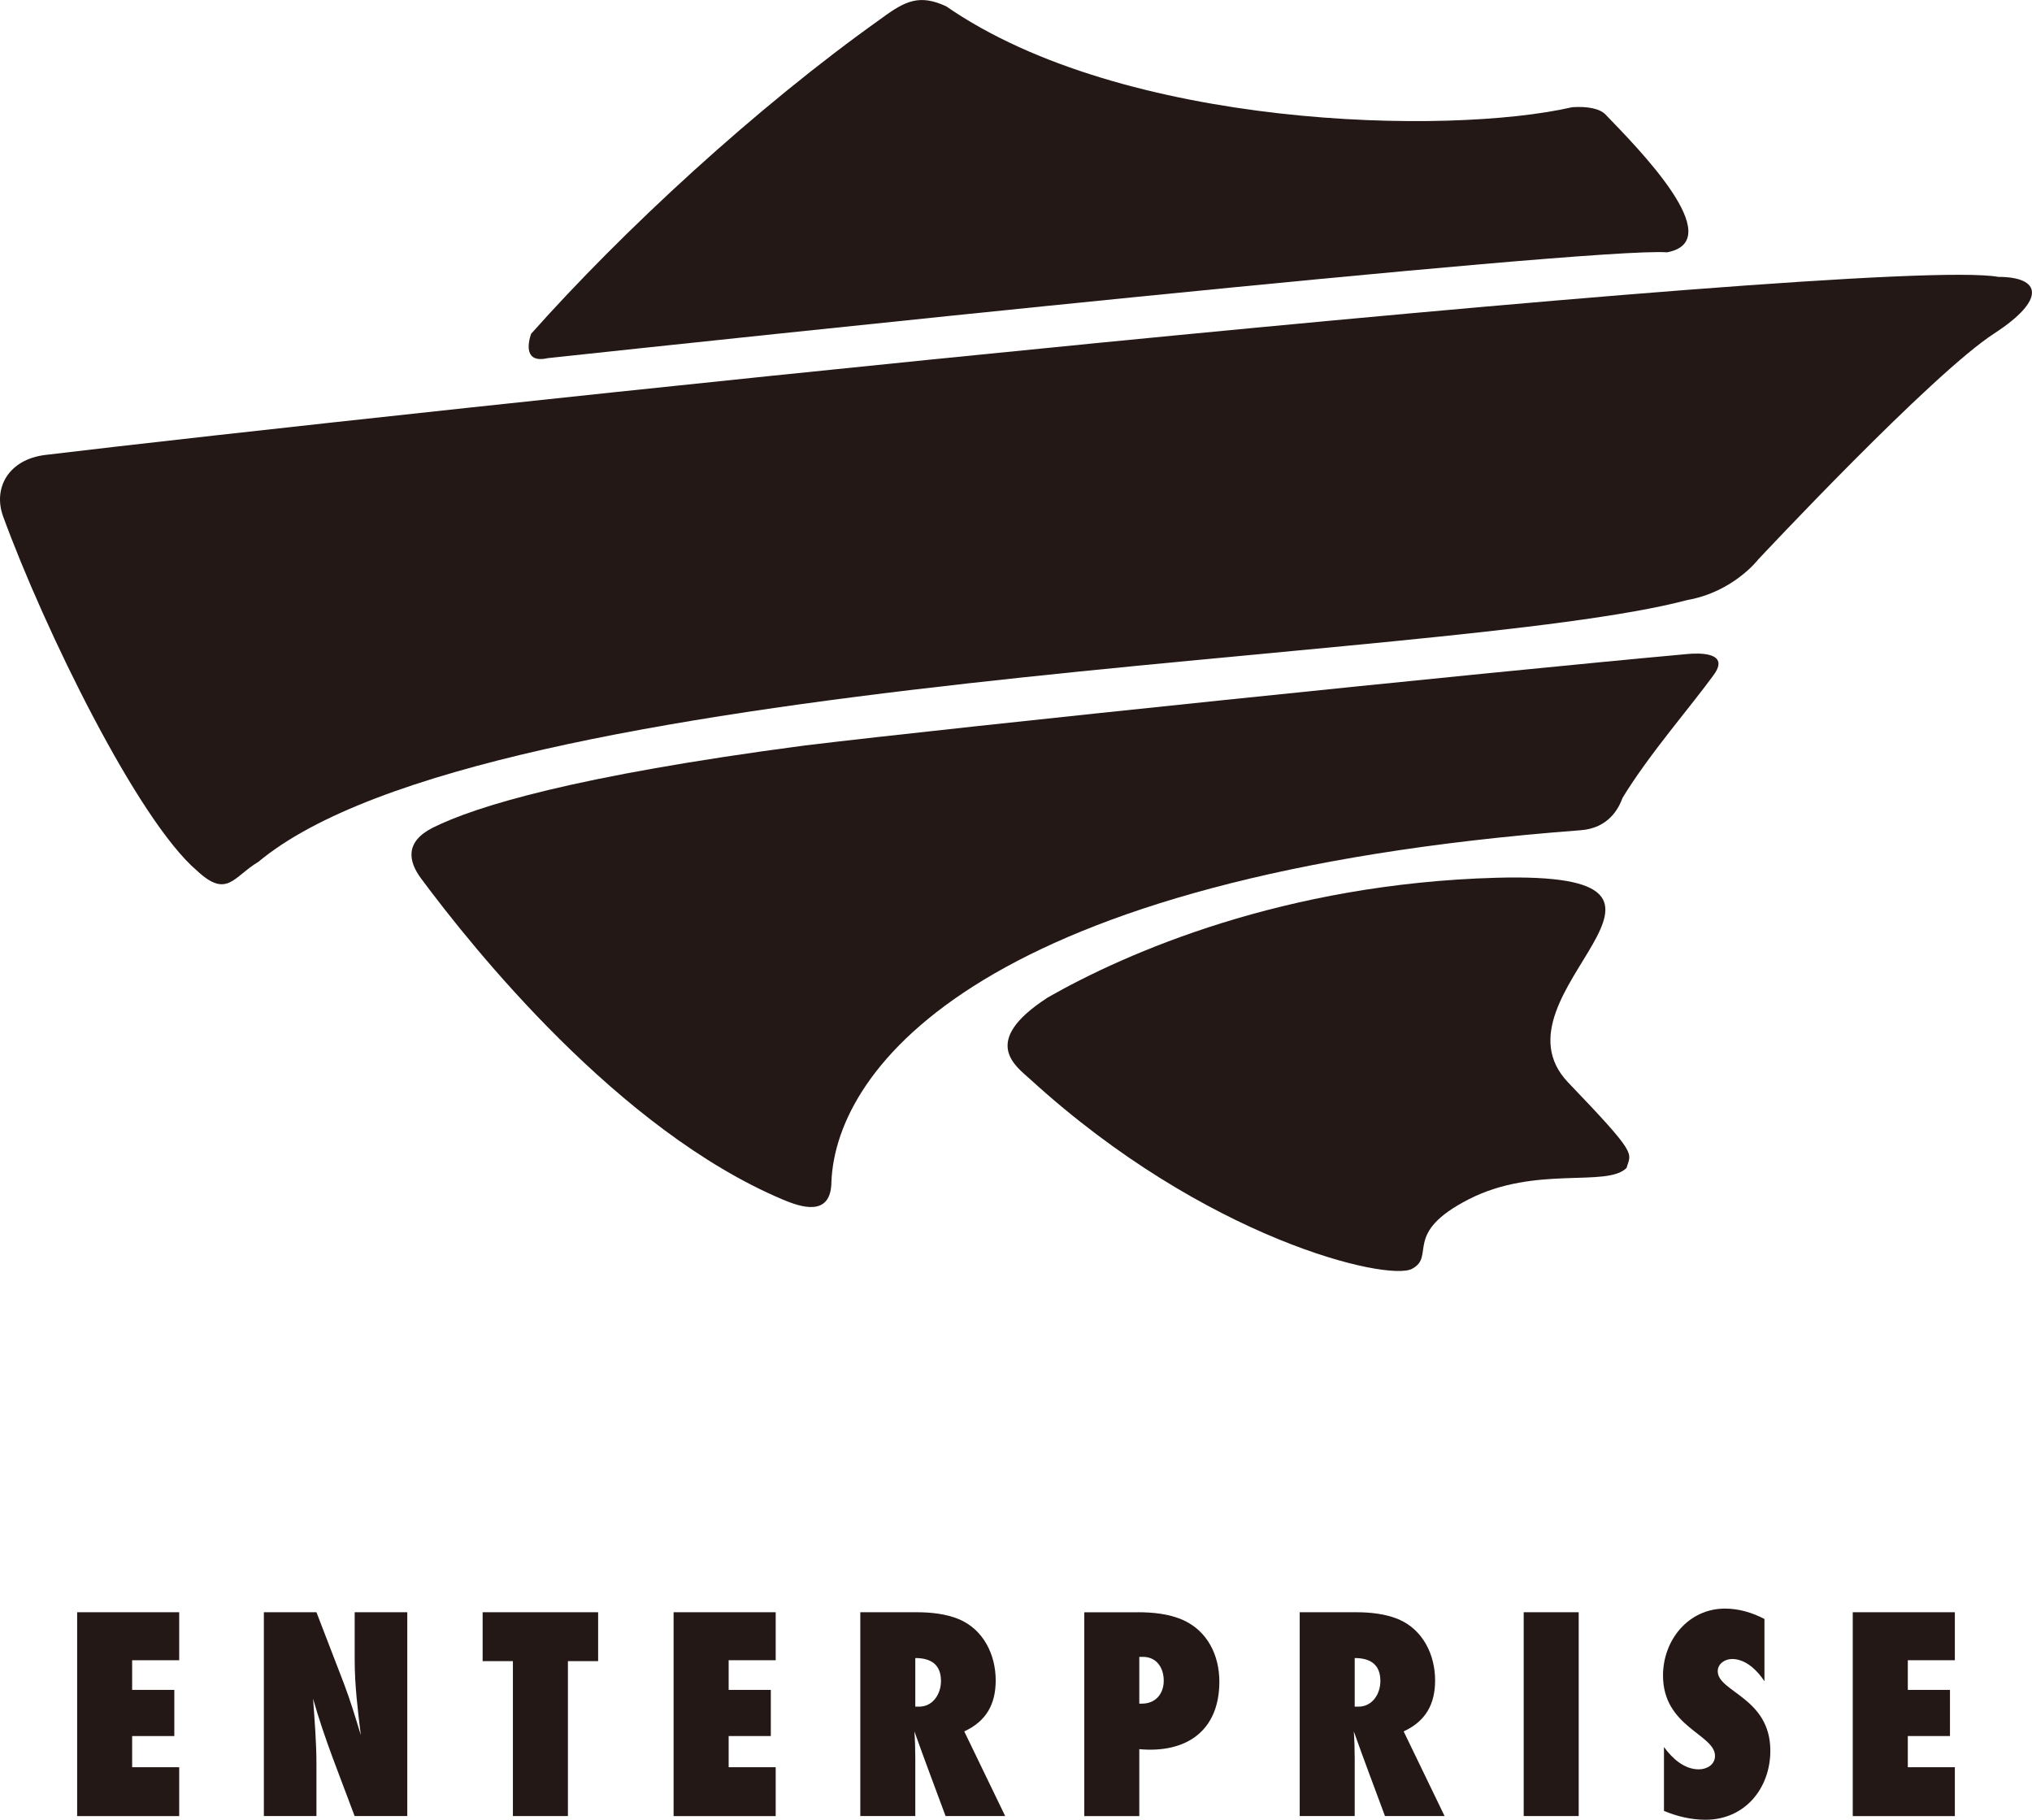
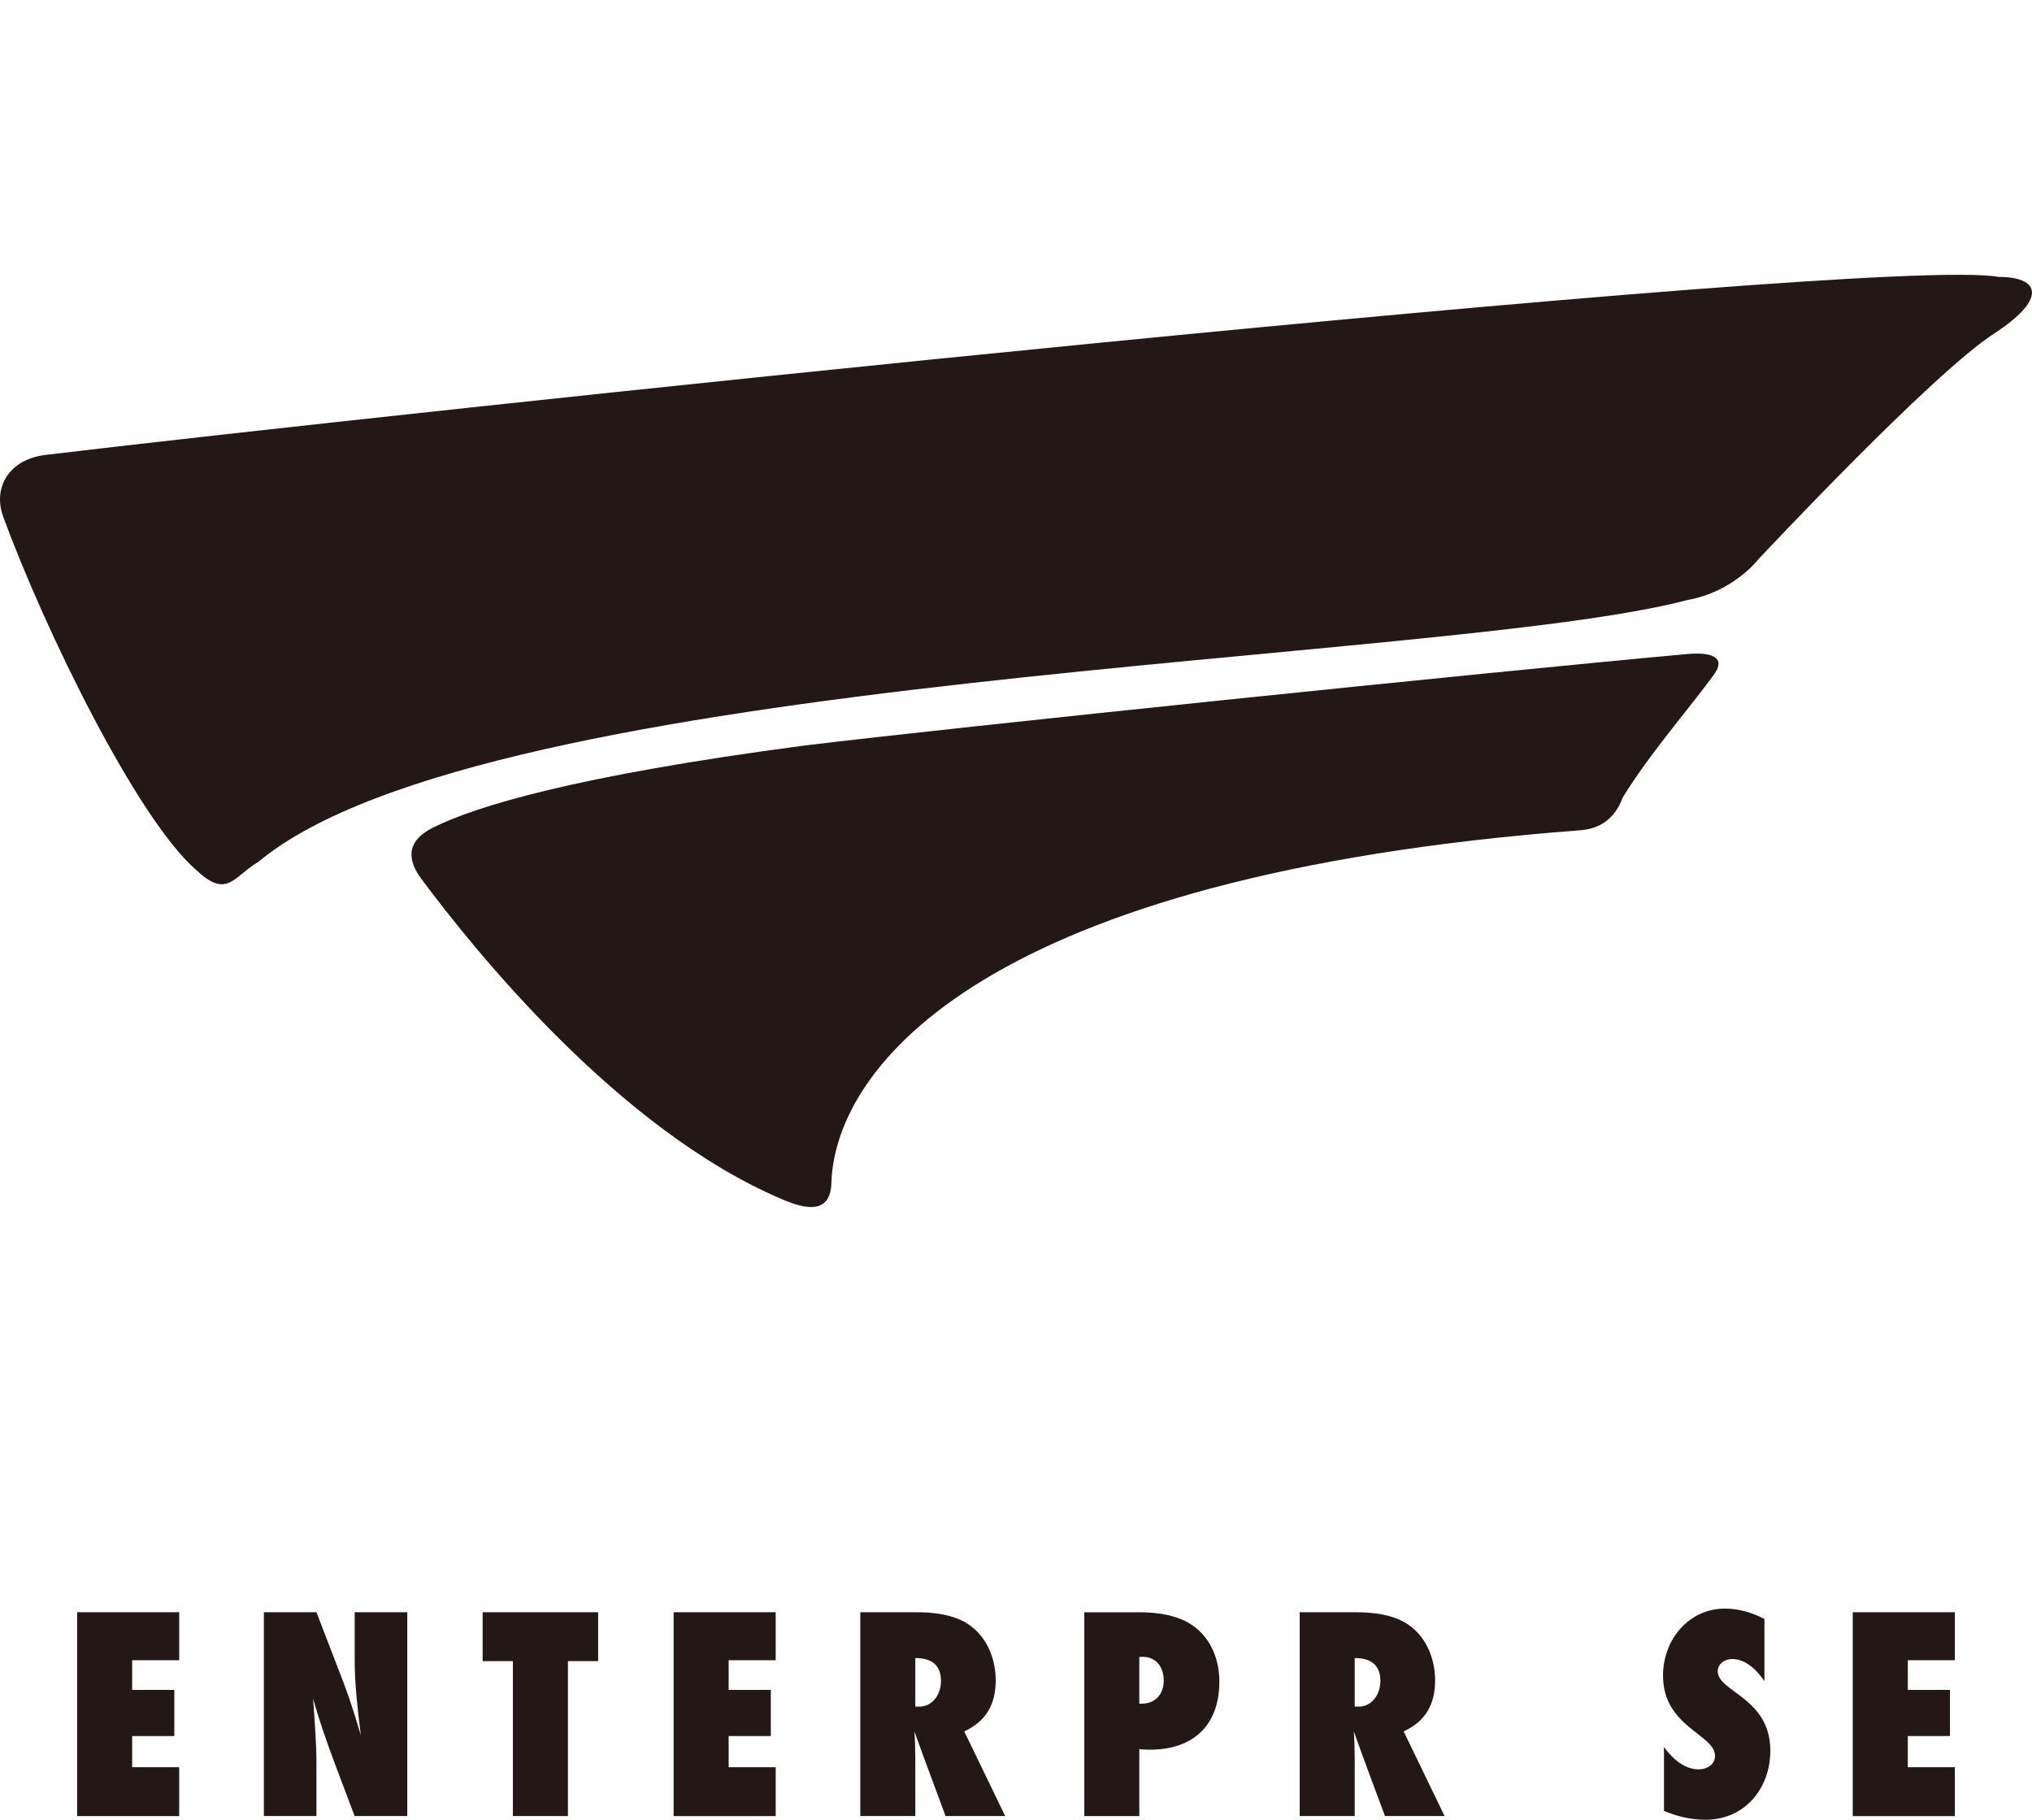
<svg xmlns="http://www.w3.org/2000/svg" id="b" viewBox="0 0 362.42 324.54">
  <defs>
    <style>.d{fill:#231815;}</style>
  </defs>
  <g id="c">
    <g>
      <path class="d" d="M8.12,81.13c56.48-6.8,326.33-35.71,348.29-31.75,7.58,0,8.67,3.97-.71,10.08-11.17,7.21-42.14,40.35-42.14,40.35,0,0-4.41,5.75-12.6,7.2-43.66,11.53-213.97,12.6-254.86,46.68-4.49,2.67-5.58,6.62-10.98,1.58C24.56,146.26,7.98,112.39,.56,92.11c-1.84-5.03,.91-10.18,7.56-10.98Z" />
-       <path class="d" d="M97.8,63.86c27.27-2.93,185.94-19.86,199.53-18.86,11.18-2.09-5.31-18.69-10.98-24.58-1-1.04-3.17-1.49-5.94-1.3-21.97,5.06-80.06,3.88-111.66-18-4.68-2.15-7.2-1.06-11.54,2.16-22.33,15.85-46.1,37.83-62.49,56.26-.58,1.73-1.26,5.33,3.06,4.32Z" />
      <path class="d" d="M77.16,147.63c7.61-3.81,25.27-9.26,66.39-14.68,26.74-3.25,120.67-12.97,157.52-16.32,2.11-.19,7.5-.28,4.59,3.72-3.88,5.39-11.49,14.1-16.26,21.92-.68,1.88-2.48,5.44-7.52,5.8-106.62,8.08-132.73,42.21-133.59,62.66-.04,6.5-5.61,4.48-8.66,3.21-29.3-12.36-55.22-44.74-64.5-57.23-2.31-3.09-2.95-6.56,2.05-9.09Z" />
-       <path class="d" d="M186.74,177.97c14.2-8.12,42.35-20.38,80.18-21.43,43.71-1.2-2.24,20.7,12.74,36.48,12.72,13.25,11.21,12.49,10.45,15.27-3.54,3.55-16.22-.51-28.14,5.59-11.9,6.08-5.82,10.13-10.13,12.41-4.32,2.28-36.72-5.2-68.04-33.76-2.72-2.46-9-6.77,2.95-14.55Z" />
+       <path class="d" d="M186.74,177.97Z" />
    </g>
    <g>
      <path class="d" d="M13.76,323.88v-36.35H31.96v8.56h-8.39v5.29h7.52v8.23h-7.52v5.56h8.39v8.72H13.76Z" />
      <path class="d" d="M63.25,323.88c-2.56-6.92-5.4-13.79-7.41-20.93,.27,3.87,.6,7.79,.6,11.66v9.27h-9.38v-36.35h9.38l4.91,12.75c1.14,3,2.07,6.1,3,9.16-.54-4.47-1.09-8.88-1.09-13.41v-8.5h9.38v36.35h-9.38Z" />
      <path class="d" d="M101.29,296.25v27.63h-9.81v-27.63h-5.4v-8.72h20.6v8.72h-5.4Z" />
      <path class="d" d="M120.14,323.88v-36.35h18.21v8.56h-8.39v5.29h7.52v8.23h-7.52v5.56h8.39v8.72h-18.21Z" />
      <path class="d" d="M168.65,323.88c-1.85-5.01-3.76-10.03-5.56-15.1,.11,1.58,.16,3.22,.16,4.8v10.3h-9.81v-36.35h10.03c2.51,0,5.23,.27,7.58,1.25,4.36,1.85,6.54,6.32,6.54,10.9,0,4.25-1.69,7.3-5.61,9.1l7.3,15.1h-10.63Zm-4.74-19.51c2.51,0,3.92-2.29,3.92-4.58,0-2.94-1.8-4.09-4.58-4.09v8.67h.65Z" />
      <path class="d" d="M202.87,287.53c2.72,0,5.56,.27,8.07,1.36,4.42,1.96,6.54,6.32,6.54,11.01,0,8.83-5.94,12.81-14.28,12.05v11.94h-9.81v-36.35h9.48Zm.82,16.3c2.4,0,3.87-1.74,3.87-4.09s-1.31-4.25-3.71-4.25h-.65v8.34h.49Z" />
      <path class="d" d="M247.02,323.88c-1.85-5.01-3.76-10.03-5.56-15.1,.11,1.58,.16,3.22,.16,4.8v10.3h-9.81v-36.35h10.03c2.51,0,5.23,.27,7.58,1.25,4.36,1.85,6.54,6.32,6.54,10.9,0,4.25-1.69,7.3-5.61,9.1l7.3,15.1h-10.63Zm-4.74-19.51c2.51,0,3.92-2.29,3.92-4.58,0-2.94-1.8-4.09-4.58-4.09v8.67h.65Z" />
-       <path class="d" d="M271.76,323.88v-36.35h9.81v36.35h-9.81Z" />
      <path class="d" d="M314.71,299.85c-1.25-1.91-3.32-3.98-5.78-3.98-1.25,0-2.56,.82-2.56,2.18,0,3.71,9.38,4.69,9.38,14.17,0,6.76-4.58,12.32-11.56,12.32-2.56,0-5.07-.6-7.41-1.58v-11.39c1.47,2.02,3.6,3.98,6.21,3.98,1.42,0,2.89-.82,2.89-2.4,0-3.87-9.27-5.12-9.27-14.33,0-6.32,4.52-11.94,11.06-11.94,2.45,0,4.85,.71,7.03,1.85v11.12Z" />
      <path class="d" d="M330.45,323.88v-36.35h18.21v8.56h-8.39v5.29h7.52v8.23h-7.52v5.56h8.39v8.72h-18.21Z" />
    </g>
  </g>
</svg>